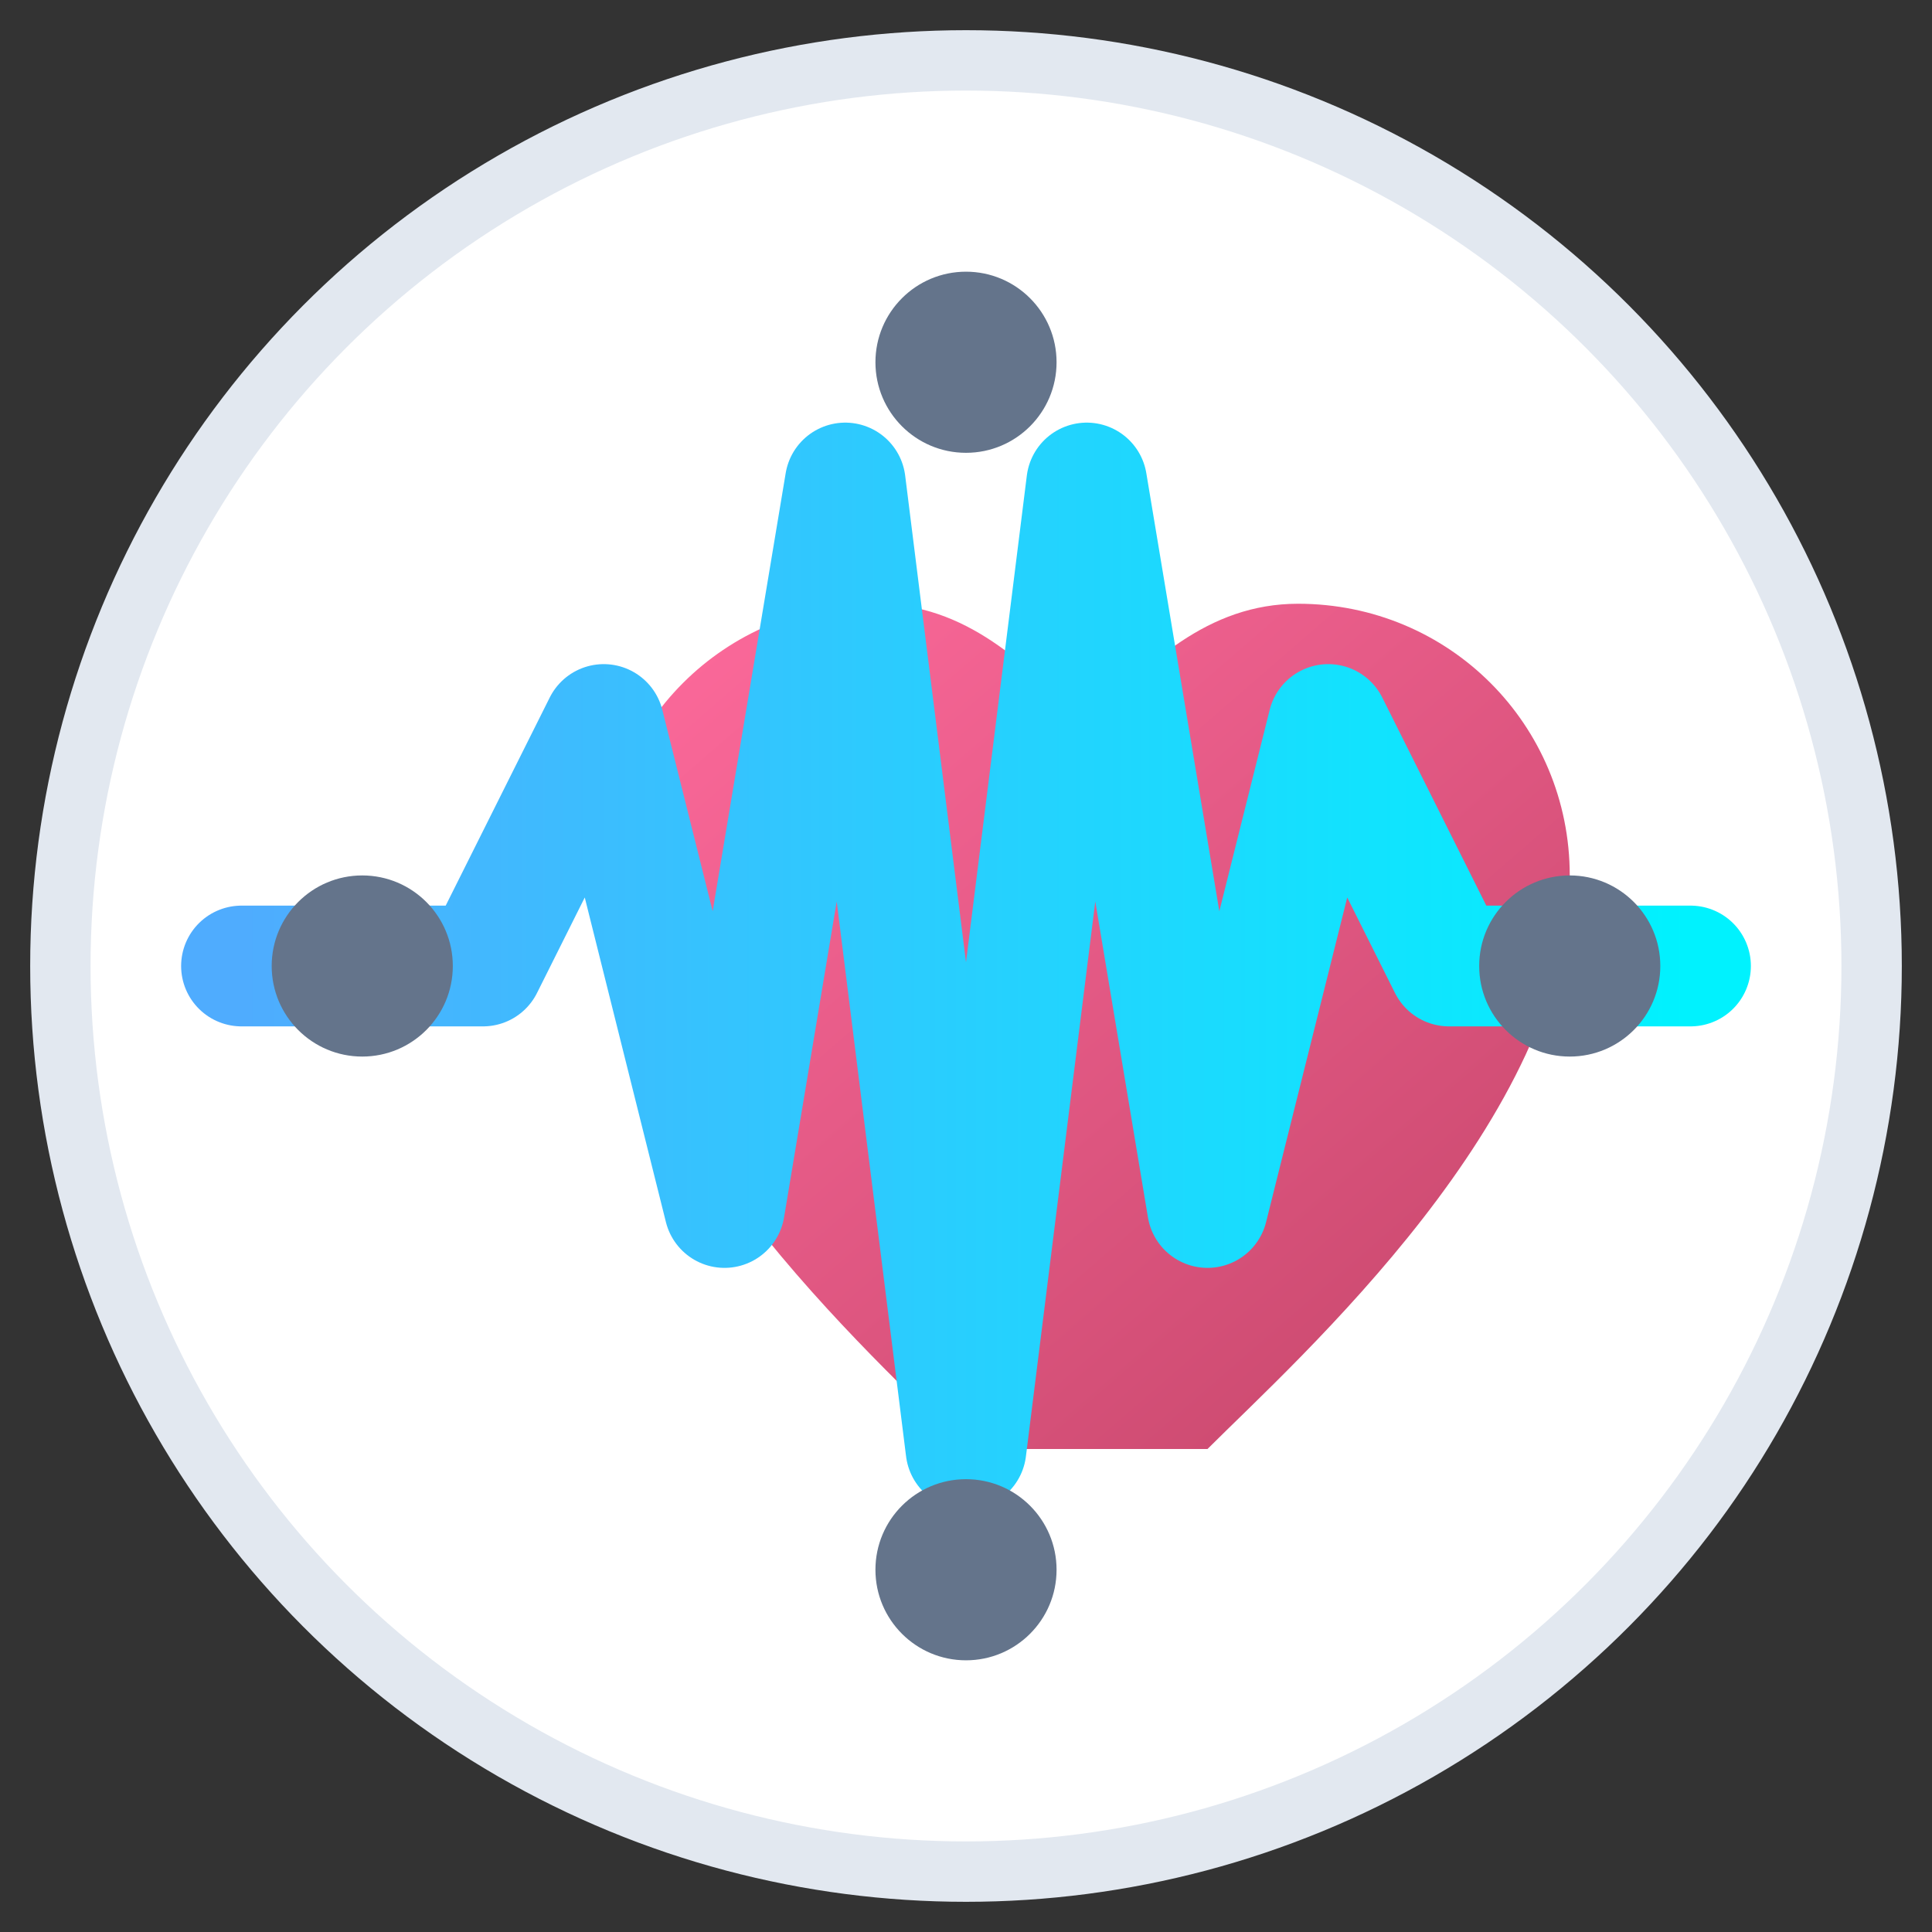
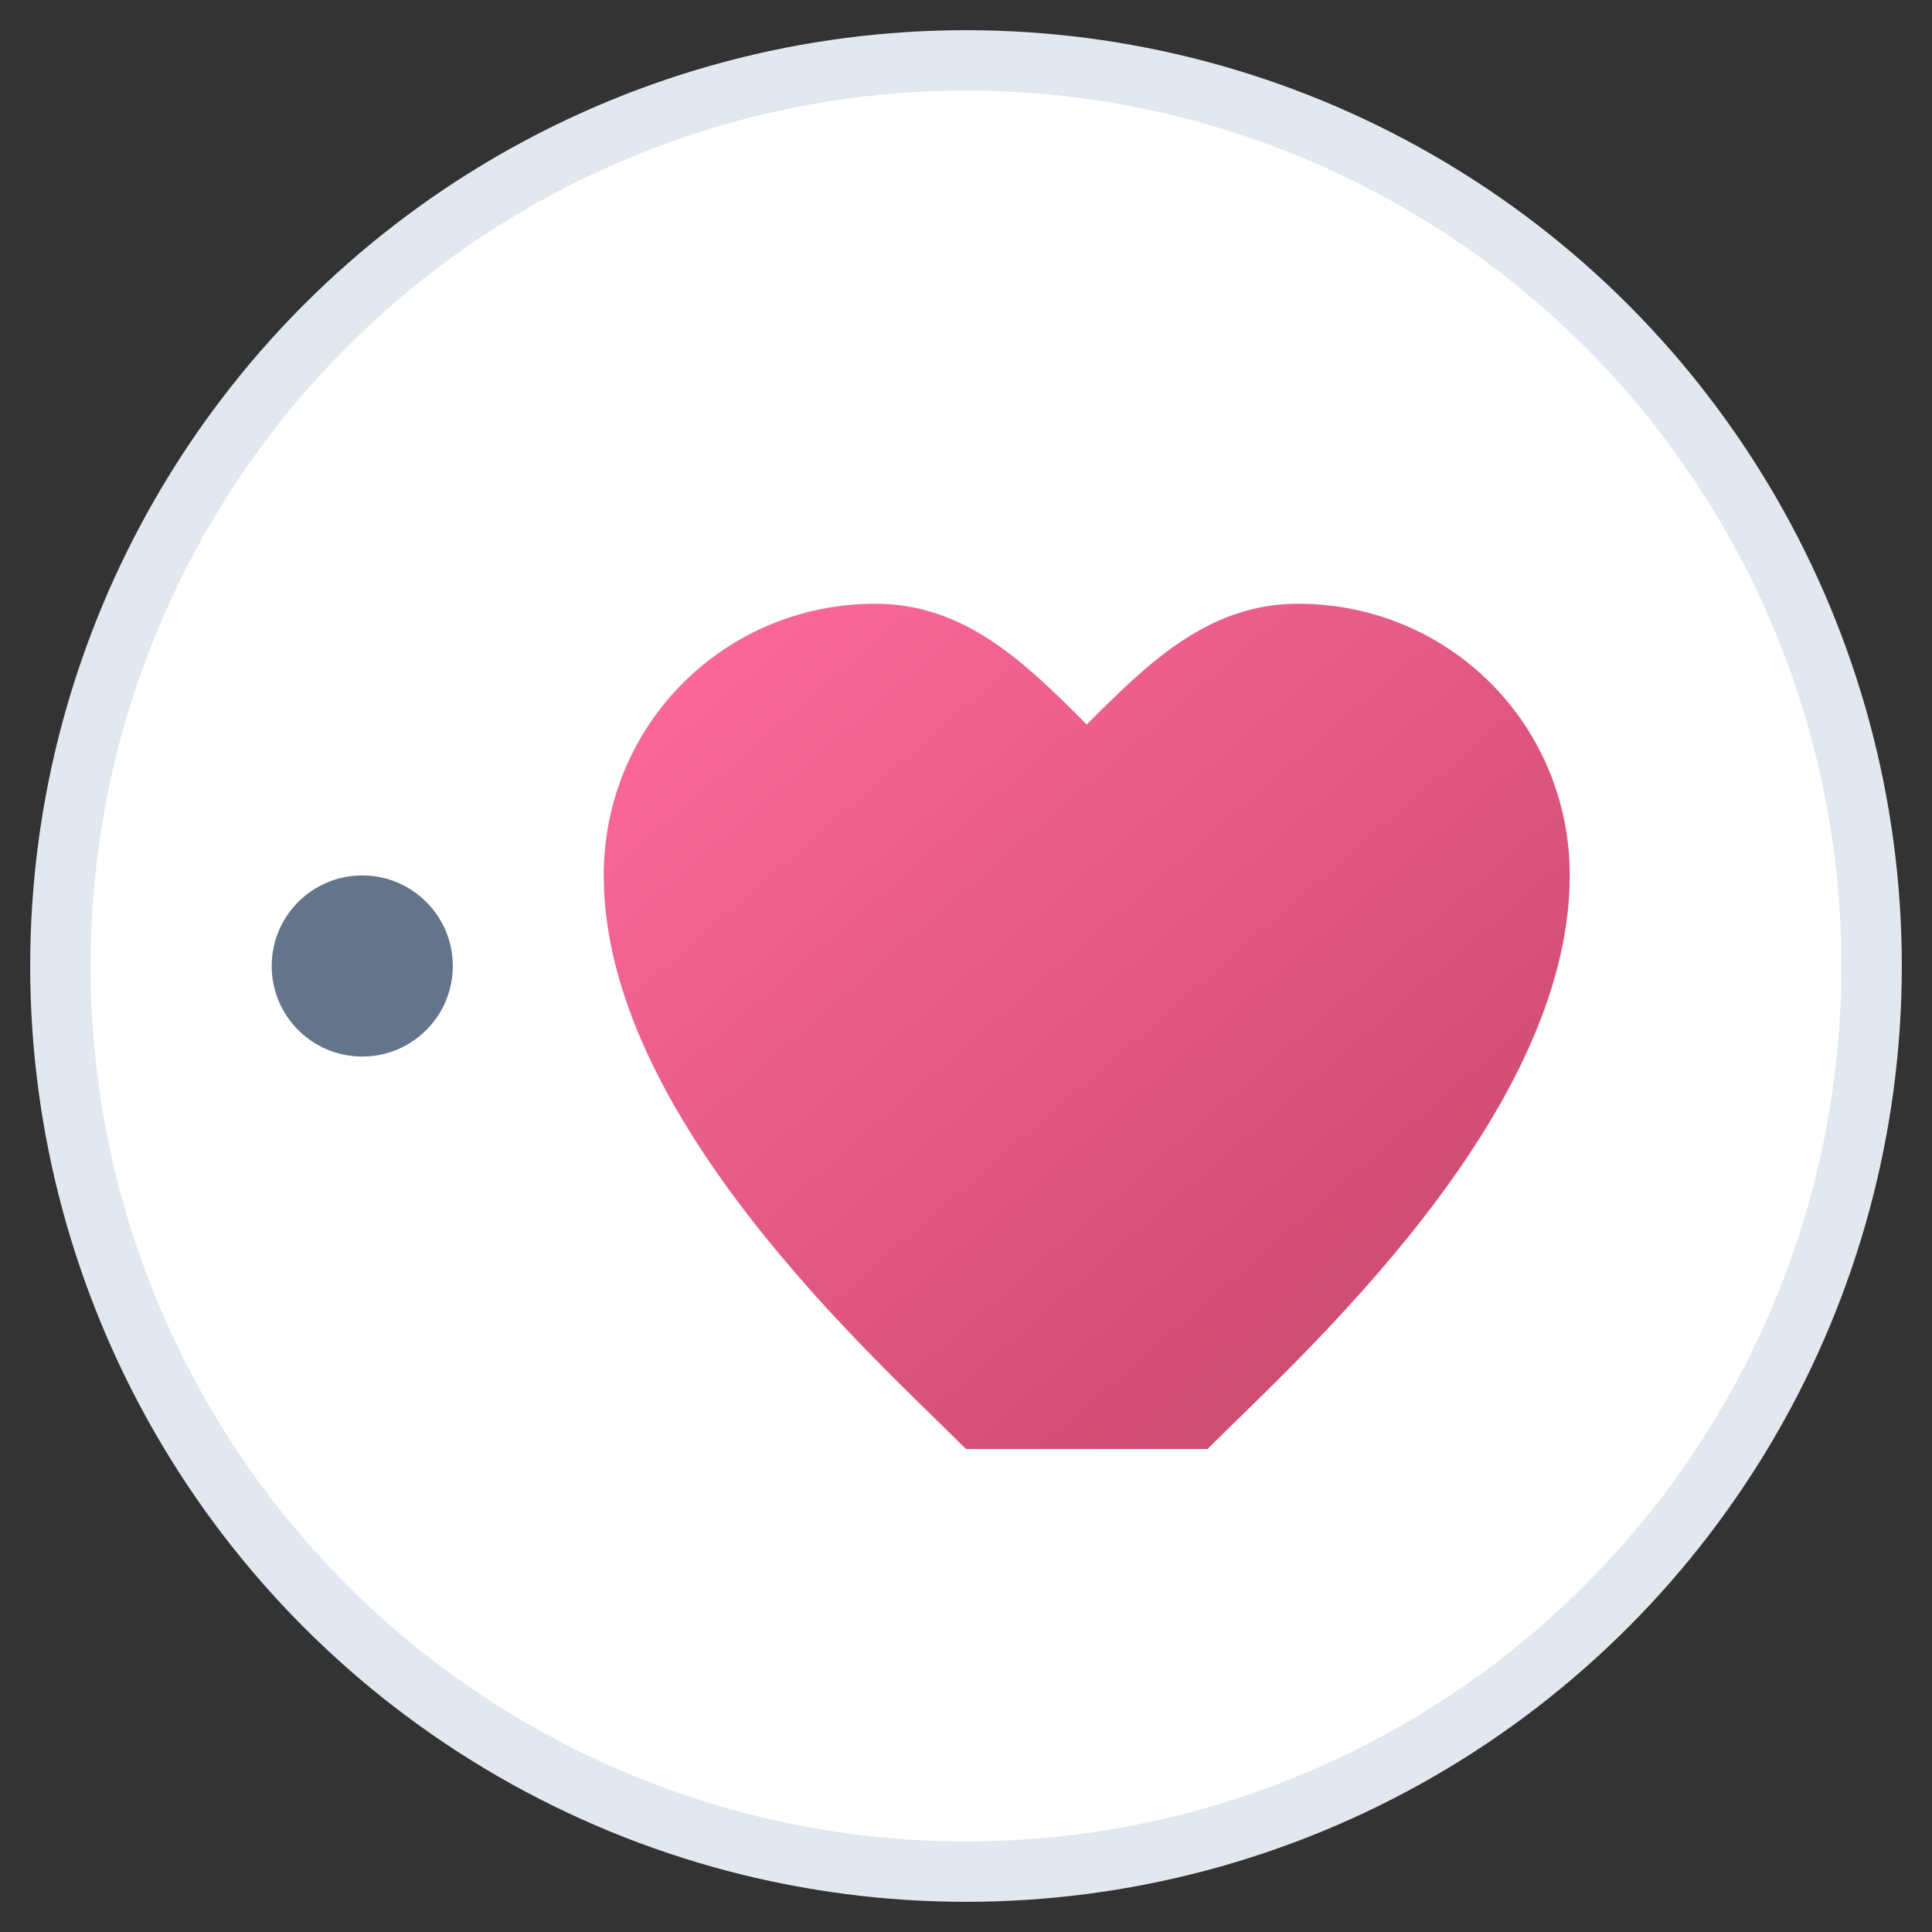
<svg xmlns="http://www.w3.org/2000/svg" width="32" height="32" viewBox="0 0 32 32" fill="none">
  <rect x="0" y="0" width="32" height="32" fill="#333333" stroke="none" />
  <defs>
    <linearGradient id="heartGradient" x1="0%" y1="0%" x2="100%" y2="100%">
      <stop offset="0%" style="stop-color:#ff6b9d;stop-opacity:1" />
      <stop offset="100%" style="stop-color:#c44569;stop-opacity:1" />
    </linearGradient>
    <linearGradient id="pulseGradient" x1="0%" y1="0%" x2="100%" y2="0%">
      <stop offset="0%" style="stop-color:#4facfe;stop-opacity:1" />
      <stop offset="100%" style="stop-color:#00f2fe;stop-opacity:1" />
    </linearGradient>
  </defs>
  <circle cx="16" cy="16" r="15" fill="#ffffff" stroke="#e2e8f0" stroke-width="1" />
  <path d="M16 24c-1.5-1.5-6-5.5-6-9.5 0-2.5 2-4.5 4.5-4.5 1.5 0 2.5 1 3.5 2 1-1 2-2 3.5-2 2.5 0 4.5 2 4.5 4.5 0 4-4.5 8-6 9.5z" fill="url(#heartGradient)" />
-   <path d="M4 16 L8 16 L10 12 L12 20 L14 8 L16 24 L18 8 L20 20 L22 12 L24 16 L28 16" stroke="url(#pulseGradient)" stroke-width="2" fill="none" stroke-linecap="round" stroke-linejoin="round" />
-   <circle cx="16" cy="6" r="1.5" fill="#64748b" />
-   <circle cx="26" cy="16" r="1.5" fill="#64748b" />
-   <circle cx="16" cy="26" r="1.5" fill="#64748b" />
  <circle cx="6" cy="16" r="1.5" fill="#64748b" />
</svg>